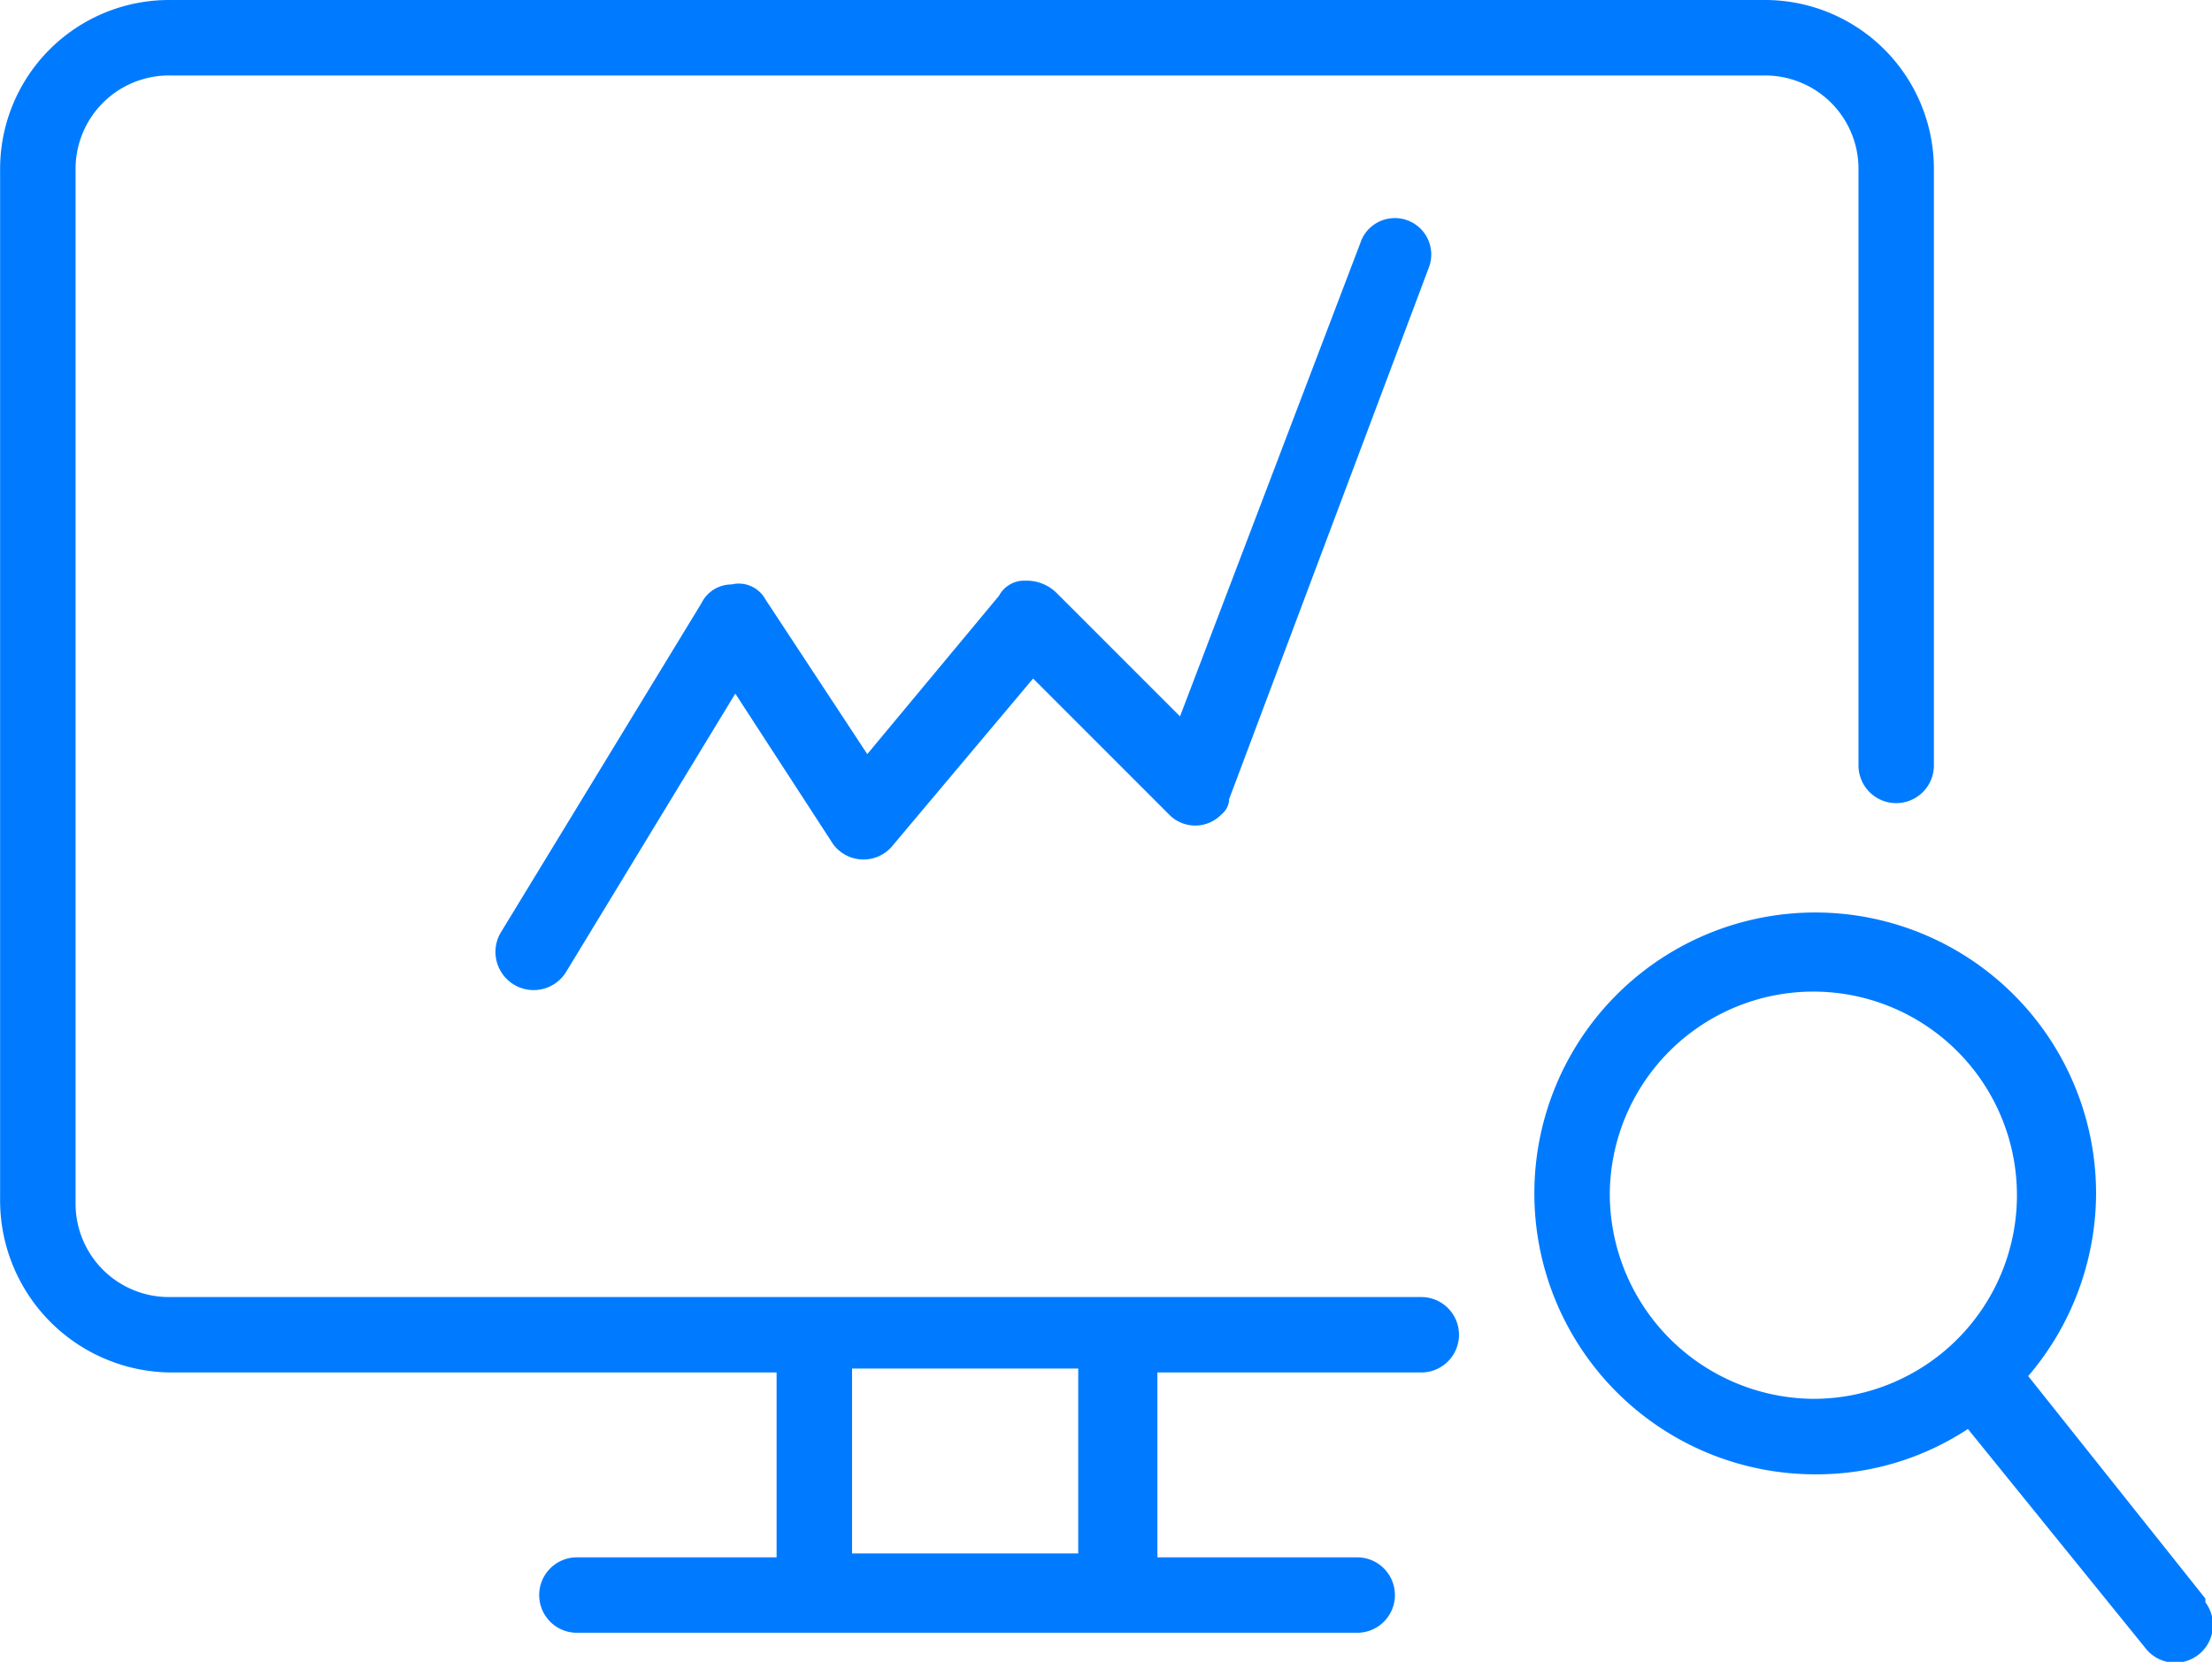
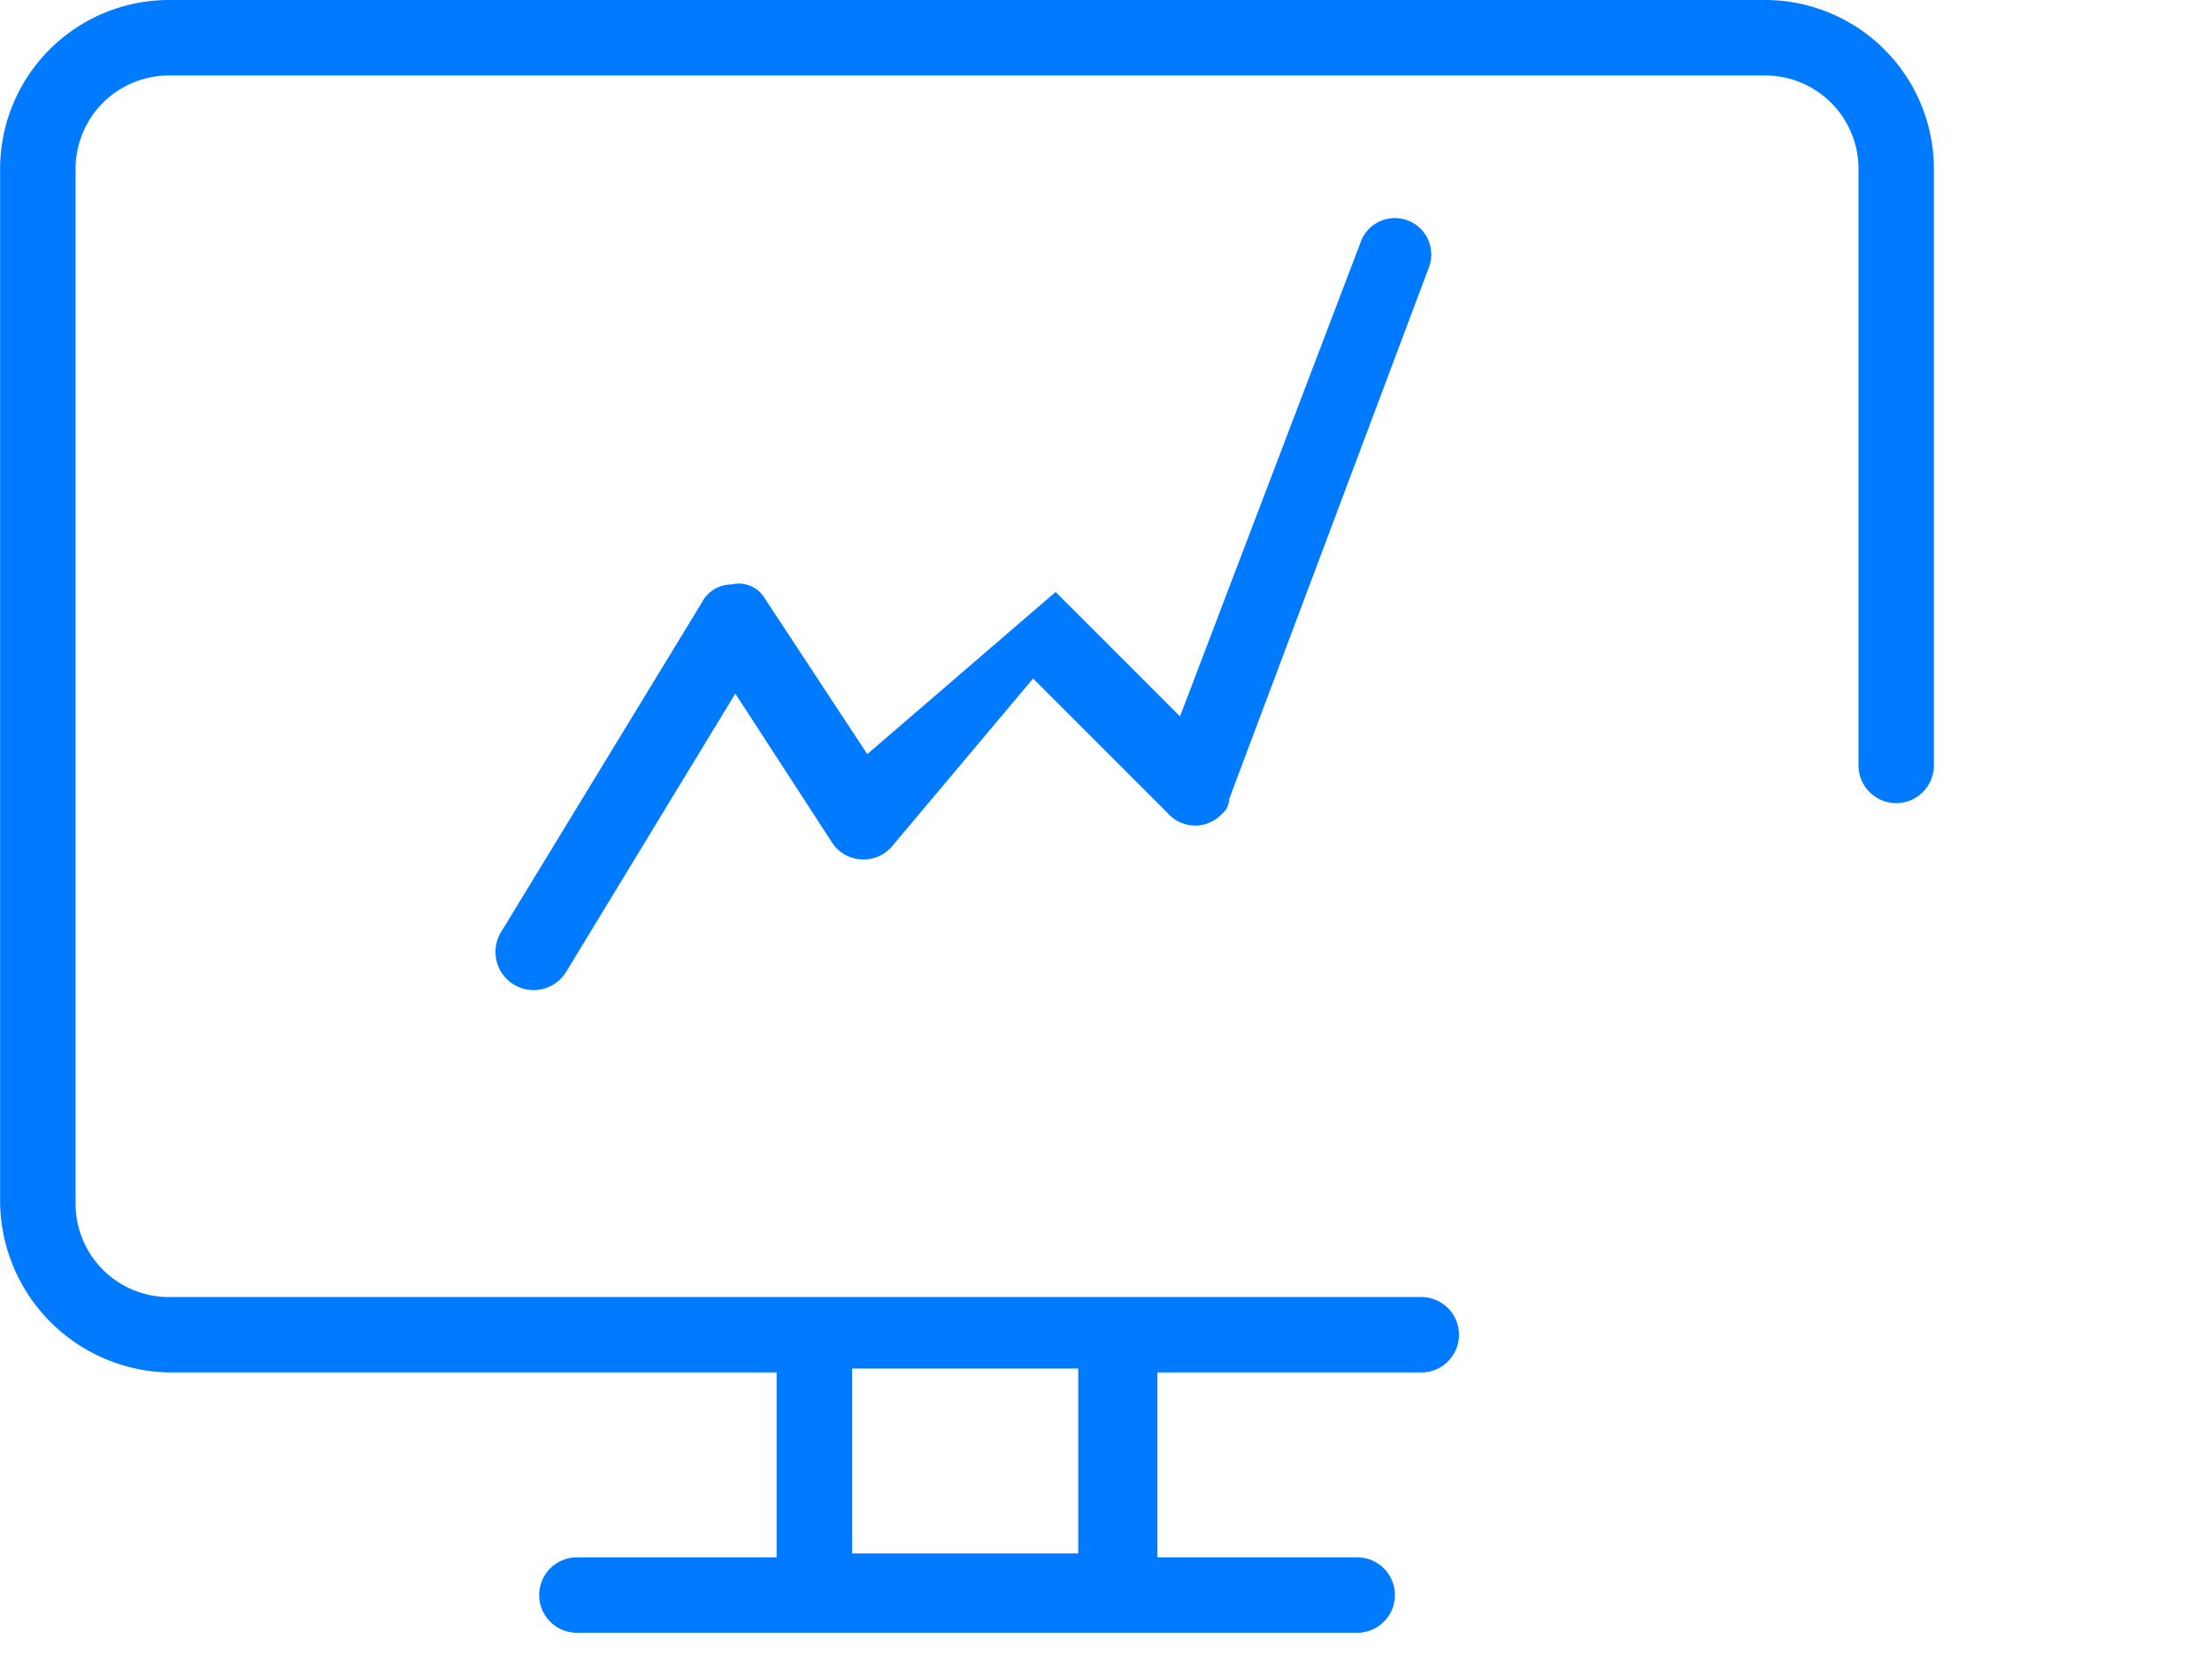
<svg xmlns="http://www.w3.org/2000/svg" width="63.424" height="47.639" viewBox="0 0 63.424 47.639">
  <g id="Group_71226" data-name="Group 71226" transform="translate(-2.697 -10)">
-     <path id="Path_119377" data-name="Path 119377" d="M40.656,16.454,35.467,30.073,31.9,26.506a1.227,1.227,0,0,0-.865-.324.816.816,0,0,0-.757.432L26.5,31.154l-2.918-4.432a.873.873,0,0,0-.973-.432.963.963,0,0,0-.865.54l-5.729,9.4a1.094,1.094,0,1,0,1.837,1.189l4.864-8,2.81,4.324a1.081,1.081,0,0,0,1.729,0l4-4.756,3.891,3.891a1.045,1.045,0,0,0,1.513,0,.562.562,0,0,0,.216-.432L42.6,17.21a1.044,1.044,0,1,0-1.946-.757Z" transform="translate(1.064 0.464)" fill="#007bff" />
+     <path id="Path_119377" data-name="Path 119377" d="M40.656,16.454,35.467,30.073,31.9,26.506L26.5,31.154l-2.918-4.432a.873.873,0,0,0-.973-.432.963.963,0,0,0-.865.54l-5.729,9.4a1.094,1.094,0,1,0,1.837,1.189l4.864-8,2.81,4.324a1.081,1.081,0,0,0,1.729,0l4-4.756,3.891,3.891a1.045,1.045,0,0,0,1.513,0,.562.562,0,0,0,.216-.432L42.6,17.21a1.044,1.044,0,1,0-1.946-.757Z" transform="translate(1.064 0.464)" fill="#007bff" />
    <path id="Path_119378" data-name="Path 119378" d="M7.564,49.344h17.4v5.3H19.238a1.081,1.081,0,0,0,0,2.162H41.612a1.081,1.081,0,0,0,0-2.162H35.883v-5.3h7.566a1.081,1.081,0,1,0,0-2.162H7.564a2.676,2.676,0,0,1-2.7-2.7V14.864a2.676,2.676,0,0,1,2.7-2.7H53.285a2.676,2.676,0,0,1,2.7,2.7V31.942a1.081,1.081,0,1,0,2.162,0V14.864A4.844,4.844,0,0,0,53.285,10H7.564A4.844,4.844,0,0,0,2.7,14.864V44.372a4.935,4.935,0,0,0,4.864,4.972Zm26.049,5.188H27.128v-5.3h6.485Z" transform="translate(0)" fill="#007bff" />
-     <path id="Path_119379" data-name="Path 119379" d="M59.505,42.307a8.053,8.053,0,1,0-8.107,8,7.889,7.889,0,0,0,4.432-1.3l5.08,6.269a1.081,1.081,0,0,0,1.729-1.3v-.108l-5.08-6.377A8.1,8.1,0,0,0,59.505,42.307Zm-13.943,0A5.837,5.837,0,1,1,51.4,48.143,5.882,5.882,0,0,1,45.562,42.307Z" transform="translate(3.292 1.957)" fill="#007bff" />
  </g>
</svg>